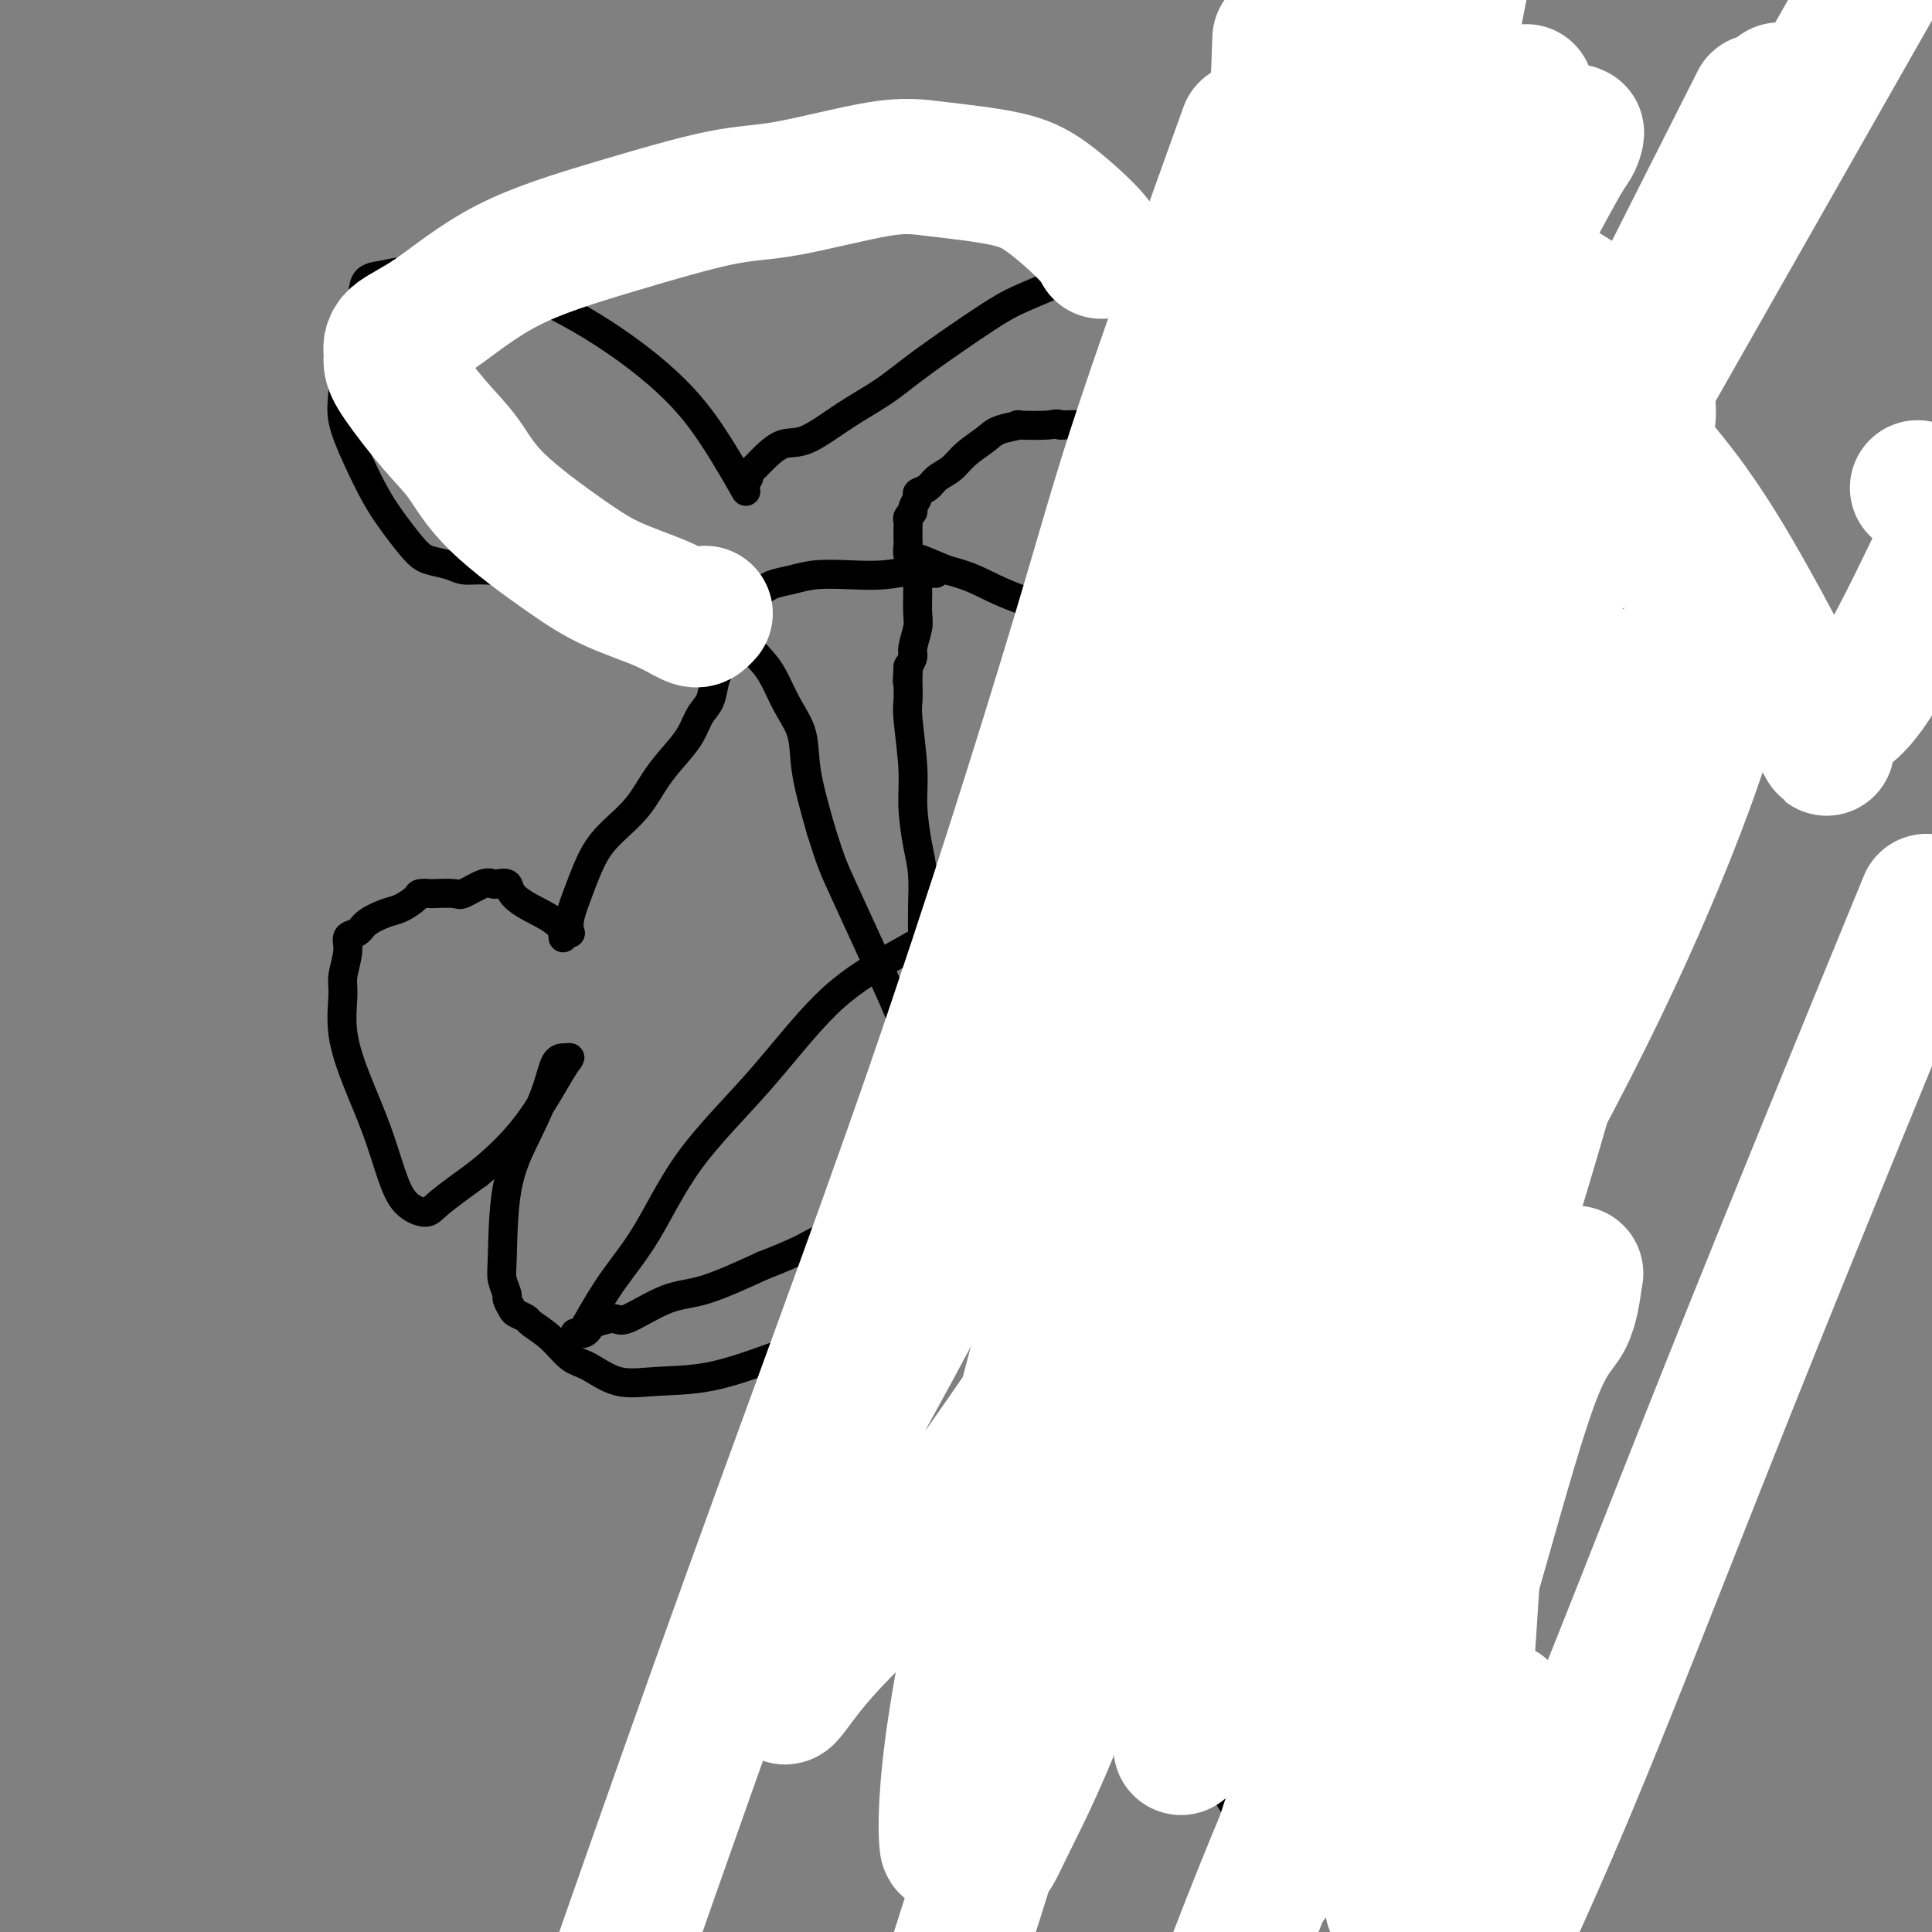
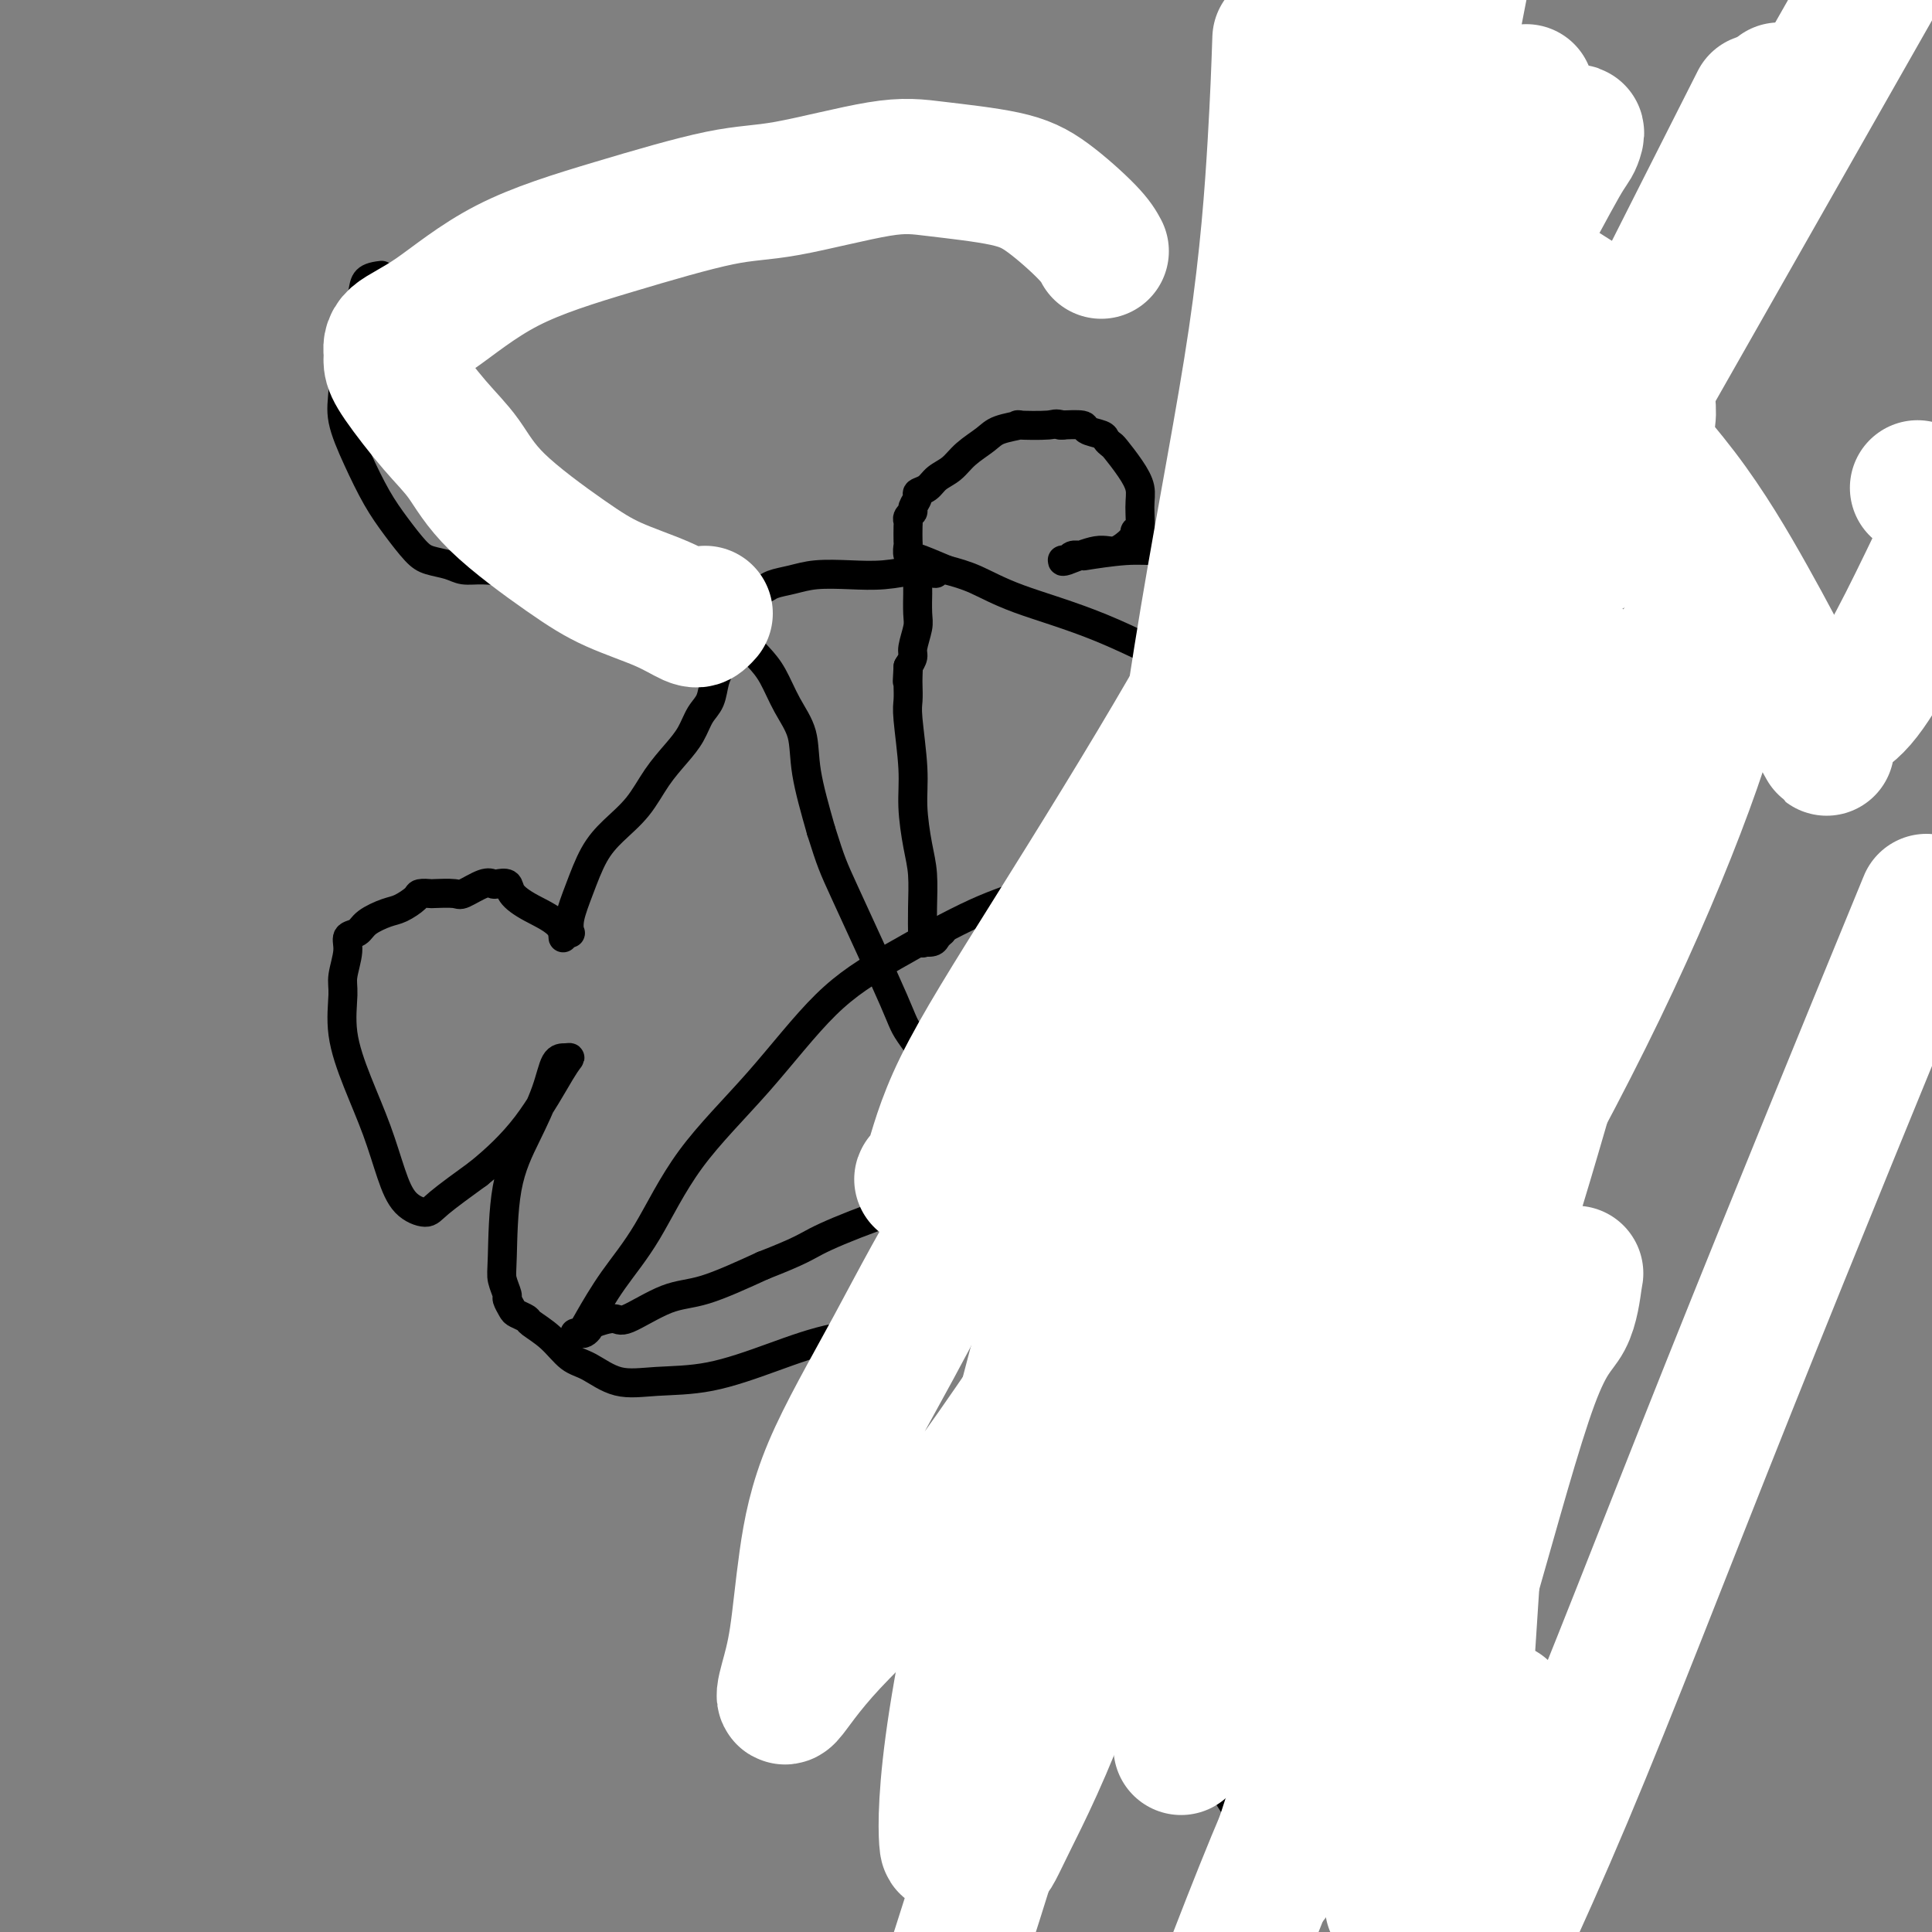
<svg xmlns="http://www.w3.org/2000/svg" viewBox="0 0 400 400" version="1.1">
  <rect x="0" y="0" width="400" height="400" fill="#808080" stroke="none" />
  <g fill="none" stroke="#000000" stroke-width="6" stroke-linecap="round" stroke-linejoin="round">
    <path d="M220,176c-0.298,-0.033 -0.596,-0.066 -1,1c-0.404,1.066 -0.913,3.232 -1,4c-0.087,0.768 0.247,0.138 0,0c-0.247,-0.138 -1.074,0.215 -2,1c-0.926,0.785 -1.952,2.002 -4,3c-2.048,0.998 -5.119,1.778 -10,4c-4.881,2.222 -11.573,5.886 -17,9c-5.427,3.114 -9.588,5.677 -14,10c-4.412,4.323 -9.077,10.408 -14,16c-4.923,5.592 -10.106,10.693 -14,16c-3.894,5.307 -6.498,10.819 -9,15c-2.502,4.181 -4.902,7.029 -7,10c-2.098,2.971 -3.894,6.065 -5,8c-1.106,1.935 -1.522,2.712 -2,3c-0.478,0.288 -1.018,0.089 -1,0c0.018,-0.089 0.593,-0.067 1,0c0.407,0.067 0.646,0.179 1,0c0.354,-0.179 0.823,-0.651 1,-1c0.177,-0.349 0.061,-0.577 1,-1c0.939,-0.423 2.934,-1.042 4,-1c1.066,0.042 1.203,0.743 3,0c1.797,-0.743 5.253,-2.931 8,-4c2.747,-1.069 4.785,-1.020 8,-2c3.215,-0.980 7.608,-2.990 12,-5" />
    <path d="M158,262c7.910,-3.088 8.685,-3.807 11,-5c2.315,-1.193 6.172,-2.858 12,-5c5.828,-2.142 13.628,-4.760 17,-6c3.372,-1.240 2.315,-1.101 4,-2c1.685,-0.899 6.113,-2.835 9,-4c2.887,-1.165 4.233,-1.559 9,-3c4.767,-1.441 12.956,-3.929 16,-5c3.044,-1.071 0.943,-0.726 4,-2c3.057,-1.274 11.271,-4.167 17,-6c5.729,-1.833 8.973,-2.607 12,-4c3.027,-1.393 5.836,-3.405 9,-5c3.164,-1.595 6.682,-2.773 9,-4c2.318,-1.227 3.437,-2.504 5,-4c1.563,-1.496 3.571,-3.212 5,-4c1.429,-0.788 2.281,-0.648 3,-1c0.719,-0.352 1.307,-1.194 2,-2c0.693,-0.806 1.492,-1.575 2,-2c0.508,-0.425 0.725,-0.506 1,-1c0.275,-0.494 0.609,-1.400 1,-2c0.391,-0.600 0.838,-0.895 1,-2c0.162,-1.105 0.038,-3.018 0,-4c-0.038,-0.982 0.011,-1.031 0,-2c-0.011,-0.969 -0.082,-2.859 -1,-5c-0.918,-2.141 -2.684,-4.532 -5,-7c-2.316,-2.468 -5.184,-5.013 -10,-9c-4.816,-3.987 -11.581,-9.418 -19,-14c-7.419,-4.582 -15.491,-8.316 -23,-12c-7.509,-3.684 -14.456,-7.317 -21,-10c-6.544,-2.683 -12.685,-4.415 -17,-6c-4.315,-1.585 -6.804,-3.024 -9,-4c-2.196,-0.976 -4.098,-1.488 -6,-2" />
    <path d="M196,118c-12.328,-5.264 -5.148,-1.424 -3,0c2.148,1.424 -0.735,0.433 -2,0c-1.265,-0.433 -0.911,-0.309 -2,0c-1.089,0.309 -3.622,0.804 -6,1c-2.378,0.196 -4.601,0.095 -7,0c-2.399,-0.095 -4.974,-0.184 -7,0c-2.026,0.184 -3.502,0.640 -5,1c-1.498,0.360 -3.017,0.625 -4,1c-0.983,0.375 -1.428,0.860 -2,1c-0.572,0.140 -1.270,-0.065 -2,0c-0.730,0.065 -1.492,0.401 -2,1c-0.508,0.599 -0.762,1.462 -1,2c-0.238,0.538 -0.459,0.751 -1,2c-0.541,1.249 -1.401,3.535 -2,5c-0.599,1.465 -0.937,2.110 -1,3c-0.063,0.890 0.150,2.026 0,3c-0.150,0.974 -0.661,1.785 -1,3c-0.339,1.215 -0.506,2.833 -1,4c-0.494,1.167 -1.317,1.883 -2,3c-0.683,1.117 -1.228,2.637 -2,4c-0.772,1.363 -1.771,2.571 -3,4c-1.229,1.429 -2.689,3.080 -4,5c-1.311,1.920 -2.474,4.110 -4,6c-1.526,1.890 -3.414,3.481 -5,5c-1.586,1.519 -2.869,2.967 -4,5c-1.131,2.033 -2.110,4.650 -3,7c-0.890,2.350 -1.692,4.434 -2,6c-0.308,1.566 -0.121,2.614 0,3c0.121,0.386 0.178,0.110 0,0c-0.178,-0.110 -0.589,-0.055 -1,0" />
    <path d="M117,193c-0.853,2.451 0.013,0.580 -1,-1c-1.013,-1.580 -3.906,-2.868 -6,-4c-2.094,-1.132 -3.388,-2.109 -4,-3c-0.612,-0.891 -0.542,-1.695 -1,-2c-0.458,-0.305 -1.443,-0.110 -2,0c-0.557,0.110 -0.686,0.135 -1,0c-0.314,-0.135 -0.814,-0.428 -2,0c-1.186,0.428 -3.057,1.578 -4,2c-0.943,0.422 -0.958,0.115 -2,0c-1.042,-0.115 -3.112,-0.038 -4,0c-0.888,0.038 -0.596,0.037 -1,0c-0.404,-0.037 -1.505,-0.109 -2,0c-0.495,0.109 -0.383,0.400 -1,1c-0.617,0.600 -1.963,1.507 -3,2c-1.037,0.493 -1.765,0.570 -3,1c-1.235,0.430 -2.976,1.214 -4,2c-1.024,0.786 -1.332,1.575 -2,2c-0.668,0.425 -1.698,0.486 -2,1c-0.302,0.514 0.123,1.480 0,3c-0.123,1.520 -0.795,3.593 -1,5c-0.205,1.407 0.056,2.149 0,4c-0.056,1.851 -0.428,4.810 0,8c0.428,3.190 1.655,6.611 3,10c1.345,3.389 2.807,6.748 4,10c1.193,3.252 2.118,6.399 3,9c0.882,2.601 1.721,4.656 3,6c1.279,1.344 2.998,1.977 4,2c1.002,0.023 1.286,-0.565 3,-2c1.714,-1.435 4.857,-3.718 8,-6" />
    <path d="M99,243c3.577,-2.884 7.019,-6.094 10,-10c2.981,-3.906 5.502,-8.509 7,-11c1.498,-2.491 1.973,-2.869 2,-3c0.027,-0.131 -0.396,-0.014 -1,0c-0.604,0.014 -1.391,-0.074 -2,1c-0.609,1.074 -1.040,3.312 -2,6c-0.960,2.688 -2.449,5.827 -4,9c-1.551,3.173 -3.162,6.379 -4,11c-0.838,4.621 -0.901,10.656 -1,14c-0.099,3.344 -0.235,3.995 0,5c0.235,1.005 0.841,2.364 1,3c0.159,0.636 -0.129,0.550 0,1c0.129,0.450 0.673,1.434 1,2c0.327,0.566 0.436,0.712 1,1c0.564,0.288 1.584,0.719 2,1c0.416,0.281 0.230,0.412 1,1c0.770,0.588 2.498,1.632 4,3c1.502,1.368 2.780,3.059 4,4c1.220,0.941 2.382,1.130 4,2c1.618,0.870 3.690,2.419 6,3c2.310,0.581 4.857,0.194 8,0c3.143,-0.194 6.881,-0.195 11,-1c4.119,-0.805 8.618,-2.413 13,-4c4.382,-1.587 8.645,-3.151 13,-4c4.355,-0.849 8.800,-0.982 13,-1c4.200,-0.018 8.153,0.081 11,0c2.847,-0.081 4.588,-0.341 6,0c1.412,0.341 2.496,1.284 4,3c1.504,1.716 3.430,4.205 6,7c2.570,2.795 5.785,5.898 9,9" />
    <path d="M222,295c4.643,4.527 6.751,6.345 10,9c3.249,2.655 7.637,6.146 11,9c3.363,2.854 5.699,5.070 10,6c4.301,0.930 10.567,0.574 16,-1c5.433,-1.574 10.034,-4.367 15,-10c4.966,-5.633 10.298,-14.107 16,-23c5.702,-8.893 11.773,-18.205 17,-35c5.227,-16.795 9.611,-41.075 12,-58c2.389,-16.925 2.783,-26.496 3,-35c0.217,-8.504 0.257,-15.940 0,-21c-0.257,-5.060 -0.812,-7.745 -1,-9c-0.188,-1.255 -0.008,-1.080 0,-1c0.008,0.080 -0.155,0.066 0,-1c0.155,-1.066 0.630,-3.186 1,-5c0.370,-1.814 0.637,-3.324 1,-5c0.363,-1.676 0.822,-3.518 1,-6c0.178,-2.482 0.075,-5.604 0,-8c-0.075,-2.396 -0.124,-4.066 0,-6c0.124,-1.934 0.419,-4.130 0,-6c-0.419,-1.870 -1.553,-3.412 -3,-5c-1.447,-1.588 -3.209,-3.222 -6,-5c-2.791,-1.778 -6.613,-3.699 -11,-6c-4.387,-2.301 -9.339,-4.981 -14,-7c-4.661,-2.019 -9.031,-3.375 -15,-6c-5.969,-2.625 -13.538,-6.518 -18,-8c-4.462,-1.482 -5.817,-0.553 -7,-1c-1.183,-0.447 -2.195,-2.271 -3,-3c-0.805,-0.729 -1.402,-0.365 -2,0" />
-     <path d="M255,48c-9.820,-3.845 -4.869,-0.959 -4,0c0.869,0.959 -2.344,-0.011 -5,0c-2.656,0.011 -4.755,1.003 -7,2c-2.245,0.997 -4.637,1.998 -7,3c-2.363,1.002 -4.696,2.007 -7,3c-2.304,0.993 -4.577,1.976 -7,3c-2.423,1.024 -4.994,2.088 -7,3c-2.006,0.912 -3.446,1.671 -7,4c-3.554,2.329 -9.223,6.229 -13,9c-3.777,2.771 -5.663,4.412 -8,6c-2.337,1.588 -5.126,3.122 -8,5c-2.874,1.878 -5.832,4.100 -8,5c-2.168,0.900 -3.547,0.479 -5,1c-1.453,0.521 -2.982,1.985 -4,3c-1.018,1.015 -1.526,1.583 -2,2c-0.474,0.417 -0.913,0.684 -1,1c-0.087,0.316 0.177,0.681 0,1c-0.177,0.319 -0.796,0.593 -1,1c-0.204,0.407 0.005,0.947 0,1c-0.005,0.053 -0.226,-0.383 0,0c0.226,0.383 0.899,1.584 0,0c-0.899,-1.584 -3.370,-5.952 -6,-10c-2.630,-4.048 -5.420,-7.775 -10,-12c-4.580,-4.225 -10.949,-8.947 -18,-13c-7.051,-4.053 -14.783,-7.437 -21,-9c-6.217,-1.563 -10.919,-1.304 -14,-1c-3.081,0.304 -4.540,0.652 -6,1" />
    <path d="M79,57c-3.835,0.420 -3.422,1.470 -4,4c-0.578,2.530 -2.147,6.540 -3,9c-0.853,2.460 -0.991,3.371 -1,5c-0.009,1.629 0.111,3.978 0,6c-0.111,2.022 -0.451,3.718 0,6c0.451,2.282 1.694,5.150 3,8c1.306,2.850 2.674,5.680 4,8c1.326,2.320 2.609,4.128 4,6c1.391,1.872 2.891,3.808 4,5c1.109,1.192 1.826,1.641 3,2c1.174,0.359 2.805,0.626 4,1c1.195,0.374 1.954,0.853 3,1c1.046,0.147 2.380,-0.037 4,0c1.620,0.037 3.527,0.297 6,0c2.473,-0.297 5.512,-1.150 7,-2c1.488,-0.850 1.424,-1.697 2,-2c0.576,-0.303 1.791,-0.062 3,0c1.209,0.062 2.411,-0.056 4,0c1.589,0.056 3.565,0.286 5,1c1.435,0.714 2.330,1.912 4,3c1.670,1.088 4.117,2.065 6,3c1.883,0.935 3.203,1.826 5,3c1.797,1.174 4.069,2.630 6,4c1.931,1.370 3.519,2.653 5,4c1.481,1.347 2.853,2.756 4,4c1.147,1.244 2.067,2.322 3,4c0.933,1.678 1.879,3.955 3,6c1.121,2.045 2.417,3.858 3,6c0.583,2.142 0.452,4.612 1,8c0.548,3.388 1.774,7.694 3,12" />
    <path d="M170,172c2.101,6.640 2.355,7.241 5,13c2.645,5.759 7.683,16.675 10,22c2.317,5.325 1.913,5.059 4,8c2.087,2.941 6.663,9.090 10,13c3.337,3.910 5.433,5.583 8,7c2.567,1.417 5.604,2.580 8,3c2.396,0.420 4.150,0.098 6,0c1.850,-0.098 3.795,0.029 7,-1c3.205,-1.029 7.669,-3.215 10,-4c2.331,-0.785 2.528,-0.170 3,0c0.472,0.170 1.220,-0.105 2,0c0.780,0.105 1.592,0.589 3,2c1.408,1.411 3.411,3.748 5,5c1.589,1.252 2.764,1.420 4,2c1.236,0.580 2.533,1.571 4,2c1.467,0.429 3.104,0.297 4,0c0.896,-0.297 1.049,-0.759 2,-1c0.951,-0.241 2.698,-0.262 4,-1c1.302,-0.738 2.159,-2.195 3,-3c0.841,-0.805 1.667,-0.960 2,-1c0.333,-0.040 0.172,0.033 0,0c-0.172,-0.033 -0.356,-0.172 0,1c0.356,1.172 1.253,3.656 2,6c0.747,2.344 1.343,4.547 2,7c0.657,2.453 1.375,5.154 2,8c0.625,2.846 1.156,5.835 2,9c0.844,3.165 2.000,6.506 3,10c1.000,3.494 1.845,7.143 3,11c1.155,3.857 2.619,7.923 4,12c1.381,4.077 2.680,8.165 4,12c1.320,3.835 2.660,7.418 4,11" />
    <path d="M300,325c4.841,14.797 2.945,8.791 3,9c0.055,0.209 2.063,6.633 3,10c0.937,3.367 0.803,3.677 1,4c0.197,0.323 0.725,0.658 1,1c0.275,0.342 0.298,0.691 0,1c-0.298,0.309 -0.916,0.577 -1,1c-0.084,0.423 0.365,1.002 0,1c-0.365,-0.002 -1.544,-0.584 -2,0c-0.456,0.584 -0.189,2.333 -1,4c-0.811,1.667 -2.701,3.252 -5,5c-2.299,1.748 -5.007,3.661 -8,6c-2.993,2.339 -6.270,5.105 -9,7c-2.730,1.895 -4.912,2.917 -7,4c-2.088,1.083 -4.082,2.225 -6,3c-1.918,0.775 -3.759,1.182 -5,1c-1.241,-0.182 -1.883,-0.953 -3,-2c-1.117,-1.047 -2.711,-2.370 -4,-4c-1.289,-1.630 -2.274,-3.566 -4,-6c-1.726,-2.434 -4.192,-5.367 -7,-8c-2.808,-2.633 -5.957,-4.968 -8,-7c-2.043,-2.032 -2.978,-3.762 -4,-5c-1.022,-1.238 -2.130,-1.985 -3,-3c-0.870,-1.015 -1.501,-2.300 -2,-3c-0.499,-0.700 -0.865,-0.816 -1,-1c-0.135,-0.184 -0.037,-0.437 0,-1c0.037,-0.563 0.014,-1.436 0,-2c-0.014,-0.564 -0.020,-0.820 0,-1c0.020,-0.180 0.067,-0.285 0,-1c-0.067,-0.715 -0.249,-2.039 0,-3c0.249,-0.961 0.928,-1.560 2,-3c1.072,-1.440 2.536,-3.720 4,-6" />
    <path d="M234,326c2.235,-2.992 4.824,-5.971 7,-9c2.176,-3.029 3.940,-6.108 6,-9c2.060,-2.892 4.417,-5.596 7,-8c2.583,-2.404 5.391,-4.509 8,-7c2.609,-2.491 5.017,-5.369 7,-8c1.983,-2.631 3.539,-5.016 5,-7c1.461,-1.984 2.825,-3.568 4,-5c1.175,-1.432 2.160,-2.712 4,-5c1.840,-2.288 4.535,-5.585 6,-8c1.465,-2.415 1.699,-3.949 3,-6c1.301,-2.051 3.671,-4.619 5,-7c1.329,-2.381 1.619,-4.576 2,-7c0.381,-2.424 0.853,-5.076 1,-8c0.147,-2.924 -0.029,-6.120 0,-9c0.029,-2.880 0.265,-5.444 0,-8c-0.265,-2.556 -1.030,-5.105 -2,-8c-0.970,-2.895 -2.143,-6.136 -3,-8c-0.857,-1.864 -1.397,-2.350 -2,-3c-0.603,-0.650 -1.267,-1.464 -2,-2c-0.733,-0.536 -1.534,-0.794 -2,-1c-0.466,-0.206 -0.596,-0.361 -1,-1c-0.404,-0.639 -1.082,-1.761 -2,-3c-0.918,-1.239 -2.076,-2.593 -3,-4c-0.924,-1.407 -1.612,-2.865 -3,-5c-1.388,-2.135 -3.475,-4.945 -5,-8c-1.525,-3.055 -2.488,-6.354 -4,-9c-1.512,-2.646 -3.574,-4.640 -5,-7c-1.426,-2.360 -2.217,-5.086 -3,-7c-0.783,-1.914 -1.557,-3.015 -2,-4c-0.443,-0.985 -0.555,-1.853 -1,-3c-0.445,-1.147 -1.222,-2.574 -2,-4" />
    <path d="M257,138c-2.856,-6.587 -1.497,-6.054 -1,-6c0.497,0.054 0.134,-0.370 0,-1c-0.134,-0.630 -0.037,-1.464 0,-2c0.037,-0.536 0.013,-0.774 0,-1c-0.013,-0.226 -0.015,-0.441 0,-1c0.015,-0.559 0.046,-1.463 0,-2c-0.046,-0.537 -0.170,-0.707 0,-1c0.170,-0.293 0.633,-0.707 1,-1c0.367,-0.293 0.638,-0.463 1,-1c0.362,-0.537 0.815,-1.439 1,-2c0.185,-0.561 0.103,-0.781 0,-1c-0.103,-0.219 -0.226,-0.437 0,-1c0.226,-0.563 0.802,-1.471 1,-2c0.198,-0.529 0.020,-0.678 0,-1c-0.020,-0.322 0.118,-0.818 0,-1c-0.118,-0.182 -0.493,-0.049 -1,0c-0.507,0.049 -1.145,0.014 -3,0c-1.855,-0.014 -4.928,-0.007 -8,0" />
    <path d="M248,114c-3.374,-0.293 -5.810,-0.026 -8,0c-2.190,0.026 -4.135,-0.190 -7,0c-2.865,0.190 -6.651,0.787 -8,1c-1.349,0.213 -0.260,0.043 0,0c0.260,-0.043 -0.308,0.040 -1,0c-0.692,-0.040 -1.507,-0.205 -2,0c-0.493,0.205 -0.663,0.779 -1,1c-0.337,0.221 -0.842,0.089 -1,0c-0.158,-0.089 0.032,-0.137 0,0c-0.032,0.137 -0.287,0.458 1,0c1.287,-0.458 4.114,-1.694 6,-2c1.886,-0.306 2.830,0.320 4,0c1.170,-0.320 2.566,-1.584 3,-2c0.434,-0.416 -0.094,0.017 0,0c0.094,-0.017 0.811,-0.482 1,-1c0.189,-0.518 -0.150,-1.089 0,-1c0.150,0.089 0.790,0.836 1,0c0.210,-0.836 -0.009,-3.257 0,-5c0.009,-1.743 0.248,-2.810 0,-4c-0.248,-1.190 -0.981,-2.504 -2,-4c-1.019,-1.496 -2.323,-3.174 -3,-4c-0.677,-0.826 -0.727,-0.799 -1,-1c-0.273,-0.201 -0.767,-0.628 -1,-1c-0.233,-0.372 -0.203,-0.688 -1,-1c-0.797,-0.312 -2.420,-0.620 -3,-1c-0.580,-0.380 -0.118,-0.833 -1,-1c-0.882,-0.167 -3.109,-0.048 -4,0c-0.891,0.048 -0.445,0.024 0,0" />
    <path d="M220,88c-1.693,-0.467 -1.424,-0.134 -3,0c-1.576,0.134 -4.995,0.069 -6,0c-1.005,-0.069 0.405,-0.142 0,0c-0.405,0.142 -2.626,0.499 -4,1c-1.374,0.501 -1.901,1.146 -3,2c-1.099,0.854 -2.772,1.917 -4,3c-1.228,1.083 -2.013,2.187 -3,3c-0.987,0.813 -2.178,1.335 -3,2c-0.822,0.665 -1.277,1.474 -2,2c-0.723,0.526 -1.714,0.771 -2,1c-0.286,0.229 0.134,0.443 0,1c-0.134,0.557 -0.820,1.457 -1,2c-0.180,0.543 0.148,0.731 0,1c-0.148,0.269 -0.771,0.620 -1,1c-0.229,0.380 -0.062,0.787 0,1c0.062,0.213 0.021,0.230 0,1c-0.021,0.770 -0.021,2.291 0,3c0.021,0.709 0.062,0.604 0,1c-0.062,0.396 -0.227,1.291 0,2c0.227,0.709 0.845,1.231 1,2c0.155,0.769 -0.155,1.784 0,2c0.155,0.216 0.774,-0.366 1,0c0.226,0.366 0.060,1.680 0,2c-0.060,0.320 -0.015,-0.355 0,0c0.015,0.355 0.000,1.741 0,2c-0.000,0.259 0.015,-0.608 0,0c-0.015,0.608 -0.059,2.690 0,4c0.059,1.310 0.222,1.846 0,3c-0.222,1.154 -0.829,2.926 -1,4c-0.171,1.074 0.094,1.450 0,2c-0.094,0.550 -0.547,1.275 -1,2" />
    <path d="M188,138c-0.310,5.602 -0.084,2.106 0,1c0.084,-1.106 0.026,0.176 0,1c-0.026,0.824 -0.022,1.189 0,2c0.022,0.811 0.061,2.067 0,3c-0.061,0.933 -0.223,1.541 0,4c0.223,2.459 0.830,6.767 1,10c0.170,3.233 -0.098,5.390 0,8c0.098,2.610 0.562,5.674 1,8c0.438,2.326 0.849,3.913 1,6c0.151,2.087 0.041,4.675 0,7c-0.041,2.325 -0.013,4.388 0,5c0.013,0.612 0.010,-0.228 0,0c-0.010,0.228 -0.028,1.522 0,2c0.028,0.478 0.102,0.138 0,0c-0.102,-0.138 -0.381,-0.076 0,0c0.381,0.076 1.423,0.164 2,0c0.577,-0.164 0.691,-0.580 1,-1c0.309,-0.420 0.814,-0.844 1,-1c0.186,-0.156 0.053,-0.045 0,0c-0.053,0.045 -0.027,0.022 0,0" />
-     <path d="M195,193c0.618,0.420 0.162,1.469 0,2c-0.162,0.531 -0.028,0.543 0,1c0.028,0.457 -0.048,1.358 0,2c0.048,0.642 0.219,1.025 0,2c-0.219,0.975 -0.828,2.541 -1,4c-0.172,1.459 0.095,2.810 0,4c-0.095,1.190 -0.551,2.217 -1,3c-0.449,0.783 -0.891,1.320 -1,2c-0.109,0.680 0.115,1.502 0,2c-0.115,0.498 -0.569,0.673 -1,1c-0.431,0.327 -0.837,0.808 -1,1c-0.163,0.192 -0.081,0.096 0,0" />
  </g>
  <g fill="none" stroke="#FFFFFF" stroke-width="6" stroke-linecap="round" stroke-linejoin="round">
    <path d="M302,345c-0.401,0.005 -0.801,0.010 -1,0c-0.199,-0.010 -0.195,-0.036 -1,0c-0.805,0.036 -2.418,0.133 -3,0c-0.582,-0.133 -0.132,-0.497 -1,0c-0.868,0.497 -3.052,1.856 -5,4c-1.948,2.144 -3.659,5.074 -5,7c-1.341,1.926 -2.310,2.850 -3,4c-0.690,1.150 -1.100,2.527 -2,4c-0.900,1.473 -2.289,3.041 -3,5c-0.711,1.959 -0.744,4.310 -1,5c-0.256,0.690 -0.734,-0.281 -1,0c-0.266,0.281 -0.321,1.815 0,2c0.321,0.185 1.018,-0.978 2,-2c0.982,-1.022 2.248,-1.901 3,-3c0.752,-1.099 0.991,-2.417 2,-4c1.009,-1.583 2.787,-3.431 5,-6c2.213,-2.569 4.859,-5.859 7,-9c2.141,-3.141 3.775,-6.133 6,-9c2.225,-2.867 5.039,-5.611 7,-8c1.961,-2.389 3.067,-4.425 4,-6c0.933,-1.575 1.693,-2.690 2,-3c0.307,-0.310 0.159,0.186 0,0c-0.159,-0.186 -0.331,-1.053 -2,0c-1.669,1.053 -4.834,4.027 -8,7" />
    <path d="M304,333c-4.197,3.366 -9.691,8.280 -13,16c-3.309,7.720 -4.433,18.244 -4,24c0.433,5.756 2.424,6.742 4,10c1.576,3.258 2.736,8.788 5,13c2.264,4.212 5.632,7.106 9,10" />
  </g>
  <g fill="none" stroke="#FFFFFF" stroke-width="28" stroke-linecap="round" stroke-linejoin="round">
    <path d="M311,354c0.183,0.337 0.367,0.674 0,1c-0.367,0.326 -1.283,0.641 -2,2c-0.717,1.359 -1.233,3.762 -2,6c-0.767,2.238 -1.783,4.311 -3,7c-1.217,2.689 -2.635,5.993 -4,10c-1.365,4.007 -2.676,8.716 -4,13c-1.324,4.284 -2.662,8.142 -4,12" />
    <path d="M289,391c-0.603,3.068 -1.206,6.135 0,0c1.206,-6.135 4.221,-21.473 7,-33c2.779,-11.527 5.320,-19.244 9,-32c3.680,-12.756 8.497,-30.550 12,-40c3.503,-9.450 5.691,-10.556 7,-13c1.309,-2.444 1.737,-6.225 2,-8c0.263,-1.775 0.359,-1.544 0,-1c-0.359,0.544 -1.174,1.401 -2,3c-0.826,1.599 -1.663,3.942 -4,7c-2.337,3.058 -6.174,6.833 -11,12c-4.826,5.167 -10.642,11.728 -16,18c-5.358,6.272 -10.259,12.255 -14,17c-3.741,4.745 -6.323,8.253 -10,13c-3.677,4.747 -8.449,10.734 -11,14c-2.551,3.266 -2.882,3.811 -3,4c-0.118,0.189 -0.025,0.022 0,0c0.025,-0.022 -0.019,0.101 0,0c0.019,-0.101 0.101,-0.425 0,-2c-0.101,-1.575 -0.386,-4.402 1,-9c1.386,-4.598 4.444,-10.967 8,-19c3.556,-8.033 7.612,-17.730 13,-29c5.388,-11.270 12.108,-24.114 19,-38c6.892,-13.886 13.957,-28.815 20,-42c6.043,-13.185 11.065,-24.624 15,-34c3.935,-9.376 6.782,-16.687 8,-21c1.218,-4.313 0.808,-5.627 1,-6c0.192,-0.373 0.985,0.196 0,4c-0.985,3.804 -3.749,10.844 -7,22c-3.251,11.156 -6.991,26.426 -11,41c-4.009,14.574 -8.288,28.450 -13,44c-4.712,15.550 -9.856,32.775 -15,50" />
    <path d="M294,313c-11.378,35.311 -16.822,43.089 -23,56c-6.178,12.911 -13.089,30.956 -20,49" />
    <path d="M265,383c-1.660,5.103 -3.319,10.207 0,0c3.319,-10.207 11.617,-35.724 18,-56c6.383,-20.276 10.850,-35.310 17,-58c6.150,-22.690 13.983,-53.037 19,-73c5.017,-19.963 7.218,-29.544 8,-38c0.782,-8.456 0.145,-15.789 0,-19c-0.145,-3.211 0.203,-2.302 0,-1c-0.203,1.302 -0.957,2.996 -3,7c-2.043,4.004 -5.374,10.319 -10,18c-4.626,7.681 -10.548,16.728 -16,26c-5.452,9.272 -10.435,18.770 -16,30c-5.565,11.230 -11.711,24.192 -17,36c-5.289,11.808 -9.720,22.463 -14,31c-4.280,8.537 -8.409,14.958 -12,21c-3.591,6.042 -6.644,11.705 -8,14c-1.356,2.295 -1.017,1.220 -1,0c0.017,-1.220 -0.290,-2.586 0,-7c0.290,-4.414 1.176,-11.877 2,-23c0.824,-11.123 1.586,-25.905 3,-43c1.414,-17.095 3.478,-36.503 6,-57c2.522,-20.497 5.501,-42.082 9,-63c3.499,-20.918 7.519,-41.170 10,-58c2.481,-16.830 3.423,-30.237 4,-40c0.577,-9.763 0.788,-15.881 1,-22" />
-     <path d="M256,33c1.902,-5.288 3.804,-10.575 0,0c-3.804,10.575 -13.315,37.013 -19,54c-5.685,16.987 -7.544,24.522 -14,46c-6.456,21.478 -17.507,56.898 -30,93c-12.493,36.102 -26.426,72.886 -44,122c-17.574,49.114 -38.787,110.557 -60,172" />
    <path d="M280,187c-9.000,15.833 -18.000,31.667 0,0c18.000,-31.667 63.000,-110.833 108,-190" />
    <path d="M395,196c3.333,-8.113 6.667,-16.226 0,0c-6.667,16.226 -23.333,56.792 -37,91c-13.667,34.208 -24.333,62.060 -34,85c-9.667,22.940 -18.333,40.970 -27,59" />
    <path d="M304,339c-0.431,6.552 -0.861,13.104 0,0c0.861,-13.104 3.014,-45.863 5,-78c1.986,-32.137 3.804,-63.652 5,-95c1.196,-31.348 1.770,-62.528 2,-87c0.230,-24.472 0.115,-42.236 0,-60" />
    <path d="M306,30c1.311,-3.007 2.622,-6.015 0,0c-2.622,6.015 -9.177,21.052 -16,35c-6.823,13.948 -13.915,26.805 -21,40c-7.085,13.195 -14.165,26.726 -23,42c-8.835,15.274 -19.426,32.292 -28,46c-8.574,13.708 -15.133,24.108 -19,32c-3.867,7.892 -5.044,13.277 -6,16c-0.956,2.723 -1.691,2.785 -2,3c-0.309,0.215 -0.191,0.585 1,-1c1.191,-1.585 3.454,-5.125 9,-14c5.546,-8.875 14.376,-23.087 21,-33c6.624,-9.913 11.042,-15.528 20,-29c8.958,-13.472 22.455,-34.800 32,-50c9.545,-15.200 15.137,-24.273 21,-34c5.863,-9.727 11.997,-20.109 17,-29c5.003,-8.891 8.875,-16.290 11,-20c2.125,-3.710 2.503,-3.731 3,-5c0.497,-1.269 1.111,-3.785 -2,2c-3.111,5.785 -9.948,19.873 -13,26c-3.052,6.127 -2.318,4.294 -10,27c-7.682,22.706 -23.781,69.952 -36,107c-12.219,37.048 -20.559,63.897 -31,98c-10.441,34.103 -22.983,75.458 -32,104c-9.017,28.542 -14.508,44.271 -20,60" />
    <path d="M214,324c-3.619,13.827 -7.238,27.655 0,0c7.238,-27.655 25.333,-96.792 37,-153c11.667,-56.208 16.905,-99.488 22,-133c5.095,-33.512 10.048,-57.256 15,-81" />
    <path d="M282,35c1.929,-7.983 3.858,-15.966 0,0c-3.858,15.966 -13.504,55.883 -22,88c-8.496,32.117 -15.844,56.436 -24,84c-8.156,27.564 -17.121,58.374 -24,85c-6.879,26.626 -11.673,49.068 -14,64c-2.327,14.932 -2.186,22.353 -2,25c0.186,2.647 0.417,0.519 2,-3c1.583,-3.519 4.518,-8.429 8,-19c3.482,-10.571 7.511,-26.803 14,-53c6.489,-26.197 15.439,-62.361 27,-102c11.561,-39.639 25.732,-82.754 36,-121c10.268,-38.246 16.634,-71.623 23,-105" />
    <path d="M287,78c1.023,-7.142 2.047,-14.284 0,0c-2.047,14.284 -7.164,49.992 -13,82c-5.836,32.008 -12.389,60.314 -17,86c-4.611,25.686 -7.279,48.751 -9,68c-1.721,19.249 -2.494,34.682 -3,42c-0.506,7.318 -0.746,6.519 0,4c0.746,-2.519 2.476,-6.760 5,-13c2.524,-6.240 5.840,-14.479 13,-35c7.160,-20.521 18.164,-53.324 27,-75c8.836,-21.676 15.503,-32.224 22,-44c6.497,-11.776 12.823,-24.779 19,-35c6.177,-10.221 12.206,-17.658 16,-23c3.794,-5.342 5.353,-8.588 7,-10c1.647,-1.412 3.381,-0.988 4,-1c0.619,-0.012 0.121,-0.459 0,1c-0.121,1.459 0.133,4.822 -1,11c-1.133,6.178 -3.655,15.169 -8,27c-4.345,11.831 -10.515,26.501 -18,42c-7.485,15.499 -16.286,31.828 -25,47c-8.714,15.172 -17.340,29.188 -25,40c-7.660,10.812 -14.355,18.420 -19,24c-4.645,5.580 -7.241,9.133 -8,10c-0.759,0.867 0.319,-0.953 1,-7c0.681,-6.047 0.964,-16.321 2,-31c1.036,-14.679 2.825,-33.762 6,-55c3.175,-21.238 7.738,-44.631 11,-67c3.262,-22.369 5.224,-43.715 8,-65c2.776,-21.285 6.364,-42.510 9,-59c2.636,-16.490 4.318,-28.245 6,-40" />
    <path d="M281,91c1.176,-4.117 2.353,-8.235 0,0c-2.353,8.235 -8.235,28.821 -14,49c-5.765,20.179 -11.413,39.950 -18,62c-6.587,22.050 -14.113,46.379 -20,68c-5.887,21.621 -10.136,40.533 -14,58c-3.864,17.467 -7.344,33.489 -9,43c-1.656,9.511 -1.489,12.511 -1,13c0.489,0.489 1.300,-1.535 4,-7c2.700,-5.465 7.291,-14.372 13,-30c5.709,-15.628 12.537,-37.977 21,-63c8.463,-25.023 18.561,-52.721 39,-97c20.439,-44.279 51.220,-105.140 82,-166" />
    <path d="M364,27c3.806,-7.245 7.612,-14.491 0,0c-7.612,14.491 -26.641,50.717 -38,73c-11.359,22.283 -15.046,30.622 -24,48c-8.954,17.378 -23.174,43.795 -37,66c-13.826,22.205 -27.258,40.200 -39,57c-11.742,16.800 -21.795,32.407 -31,44c-9.205,11.593 -17.561,19.173 -23,25c-5.439,5.827 -7.960,9.902 -9,11c-1.040,1.098 -0.599,-0.781 0,-3c0.599,-2.219 1.358,-4.778 2,-9c0.642,-4.222 1.169,-10.106 2,-16c0.831,-5.894 1.966,-11.797 5,-19c3.034,-7.203 7.969,-15.706 13,-25c5.031,-9.294 10.160,-19.380 17,-30c6.840,-10.620 15.390,-21.774 25,-35c9.610,-13.226 20.280,-28.524 28,-40c7.720,-11.476 12.491,-19.130 17,-26c4.509,-6.870 8.757,-12.957 11,-16c2.243,-3.043 2.481,-3.042 3,-4c0.519,-0.958 1.319,-2.875 -1,3c-2.319,5.875 -7.755,19.543 -11,32c-3.245,12.457 -4.298,23.702 -8,37c-3.702,13.298 -10.054,28.650 -15,41c-4.946,12.350 -8.487,21.698 -13,30c-4.513,8.302 -9.997,15.557 -13,20c-3.003,4.443 -3.527,6.072 -4,7c-0.473,0.928 -0.897,1.155 -1,-1c-0.103,-2.155 0.116,-6.691 0,-14c-0.116,-7.309 -0.567,-17.392 0,-29c0.567,-11.608 2.153,-24.741 4,-37c1.847,-12.259 3.956,-23.646 9,-38c5.044,-14.354 13.022,-31.677 21,-49" />
    <path d="M254,130c5.877,-10.720 10.069,-13.019 14,-17c3.931,-3.981 7.601,-9.643 10,-12c2.399,-2.357 3.526,-1.409 4,-1c0.474,0.409 0.295,0.279 0,0c-0.295,-0.279 -0.707,-0.706 0,0c0.707,0.706 2.532,2.547 4,4c1.468,1.453 2.577,2.519 4,4c1.423,1.481 3.158,3.379 6,5c2.842,1.621 6.791,2.966 9,4c2.209,1.034 2.679,1.758 7,1c4.321,-0.758 12.493,-2.997 16,-4c3.507,-1.003 2.347,-0.771 4,-5c1.653,-4.229 6.118,-12.918 8,-18c1.882,-5.082 1.182,-6.557 1,-9c-0.182,-2.443 0.156,-5.855 0,-8c-0.156,-2.145 -0.806,-3.025 -2,-4c-1.194,-0.975 -2.932,-2.045 -6,-4c-3.068,-1.955 -7.468,-4.794 -11,-7c-3.532,-2.206 -6.198,-3.780 -8,-5c-1.802,-1.220 -2.739,-2.085 -3,-2c-0.261,0.085 0.156,1.119 0,0c-0.156,-1.119 -0.883,-4.390 2,0c2.883,4.390 9.377,16.443 16,26c6.623,9.557 13.374,16.619 19,24c5.626,7.381 10.127,15.082 14,22c3.873,6.918 7.120,13.055 9,17c1.880,3.945 2.394,5.699 3,7c0.606,1.301 1.303,2.151 2,3" />
    <path d="M376,151c4.274,7.595 0.958,2.083 1,0c0.042,-2.083 3.440,-0.738 8,-6c4.560,-5.262 10.280,-17.131 16,-29" />
    <path d="M397,101c0.000,0.000 0.000,0.000 0,0c0.000,0.000 0.000,0.000 0,0" />
    <path d="M228,52c-0.538,-1.005 -1.076,-2.010 -3,-4c-1.924,-1.990 -5.236,-4.964 -8,-7c-2.764,-2.036 -4.982,-3.135 -9,-4c-4.018,-0.865 -9.837,-1.497 -14,-2c-4.163,-0.503 -6.669,-0.878 -12,0c-5.331,0.878 -13.486,3.007 -19,4c-5.514,0.993 -8.385,0.849 -14,2c-5.615,1.151 -13.974,3.596 -22,6c-8.026,2.404 -15.720,4.765 -22,8c-6.280,3.235 -11.145,7.343 -15,10c-3.855,2.657 -6.700,3.861 -8,5c-1.300,1.139 -1.055,2.212 -1,3c0.055,0.788 -0.080,1.289 0,2c0.080,0.711 0.374,1.631 2,4c1.626,2.369 4.583,6.188 7,9c2.417,2.812 4.294,4.618 6,7c1.706,2.382 3.241,5.339 7,9c3.759,3.661 9.742,8.026 14,11c4.258,2.974 6.791,4.559 10,6c3.209,1.441 7.095,2.740 10,4c2.905,1.260 4.830,2.482 6,3c1.170,0.518 1.584,0.332 2,0c0.416,-0.332 0.833,-0.809 1,-1c0.167,-0.191 0.083,-0.095 0,0" />
  </g>
</svg>